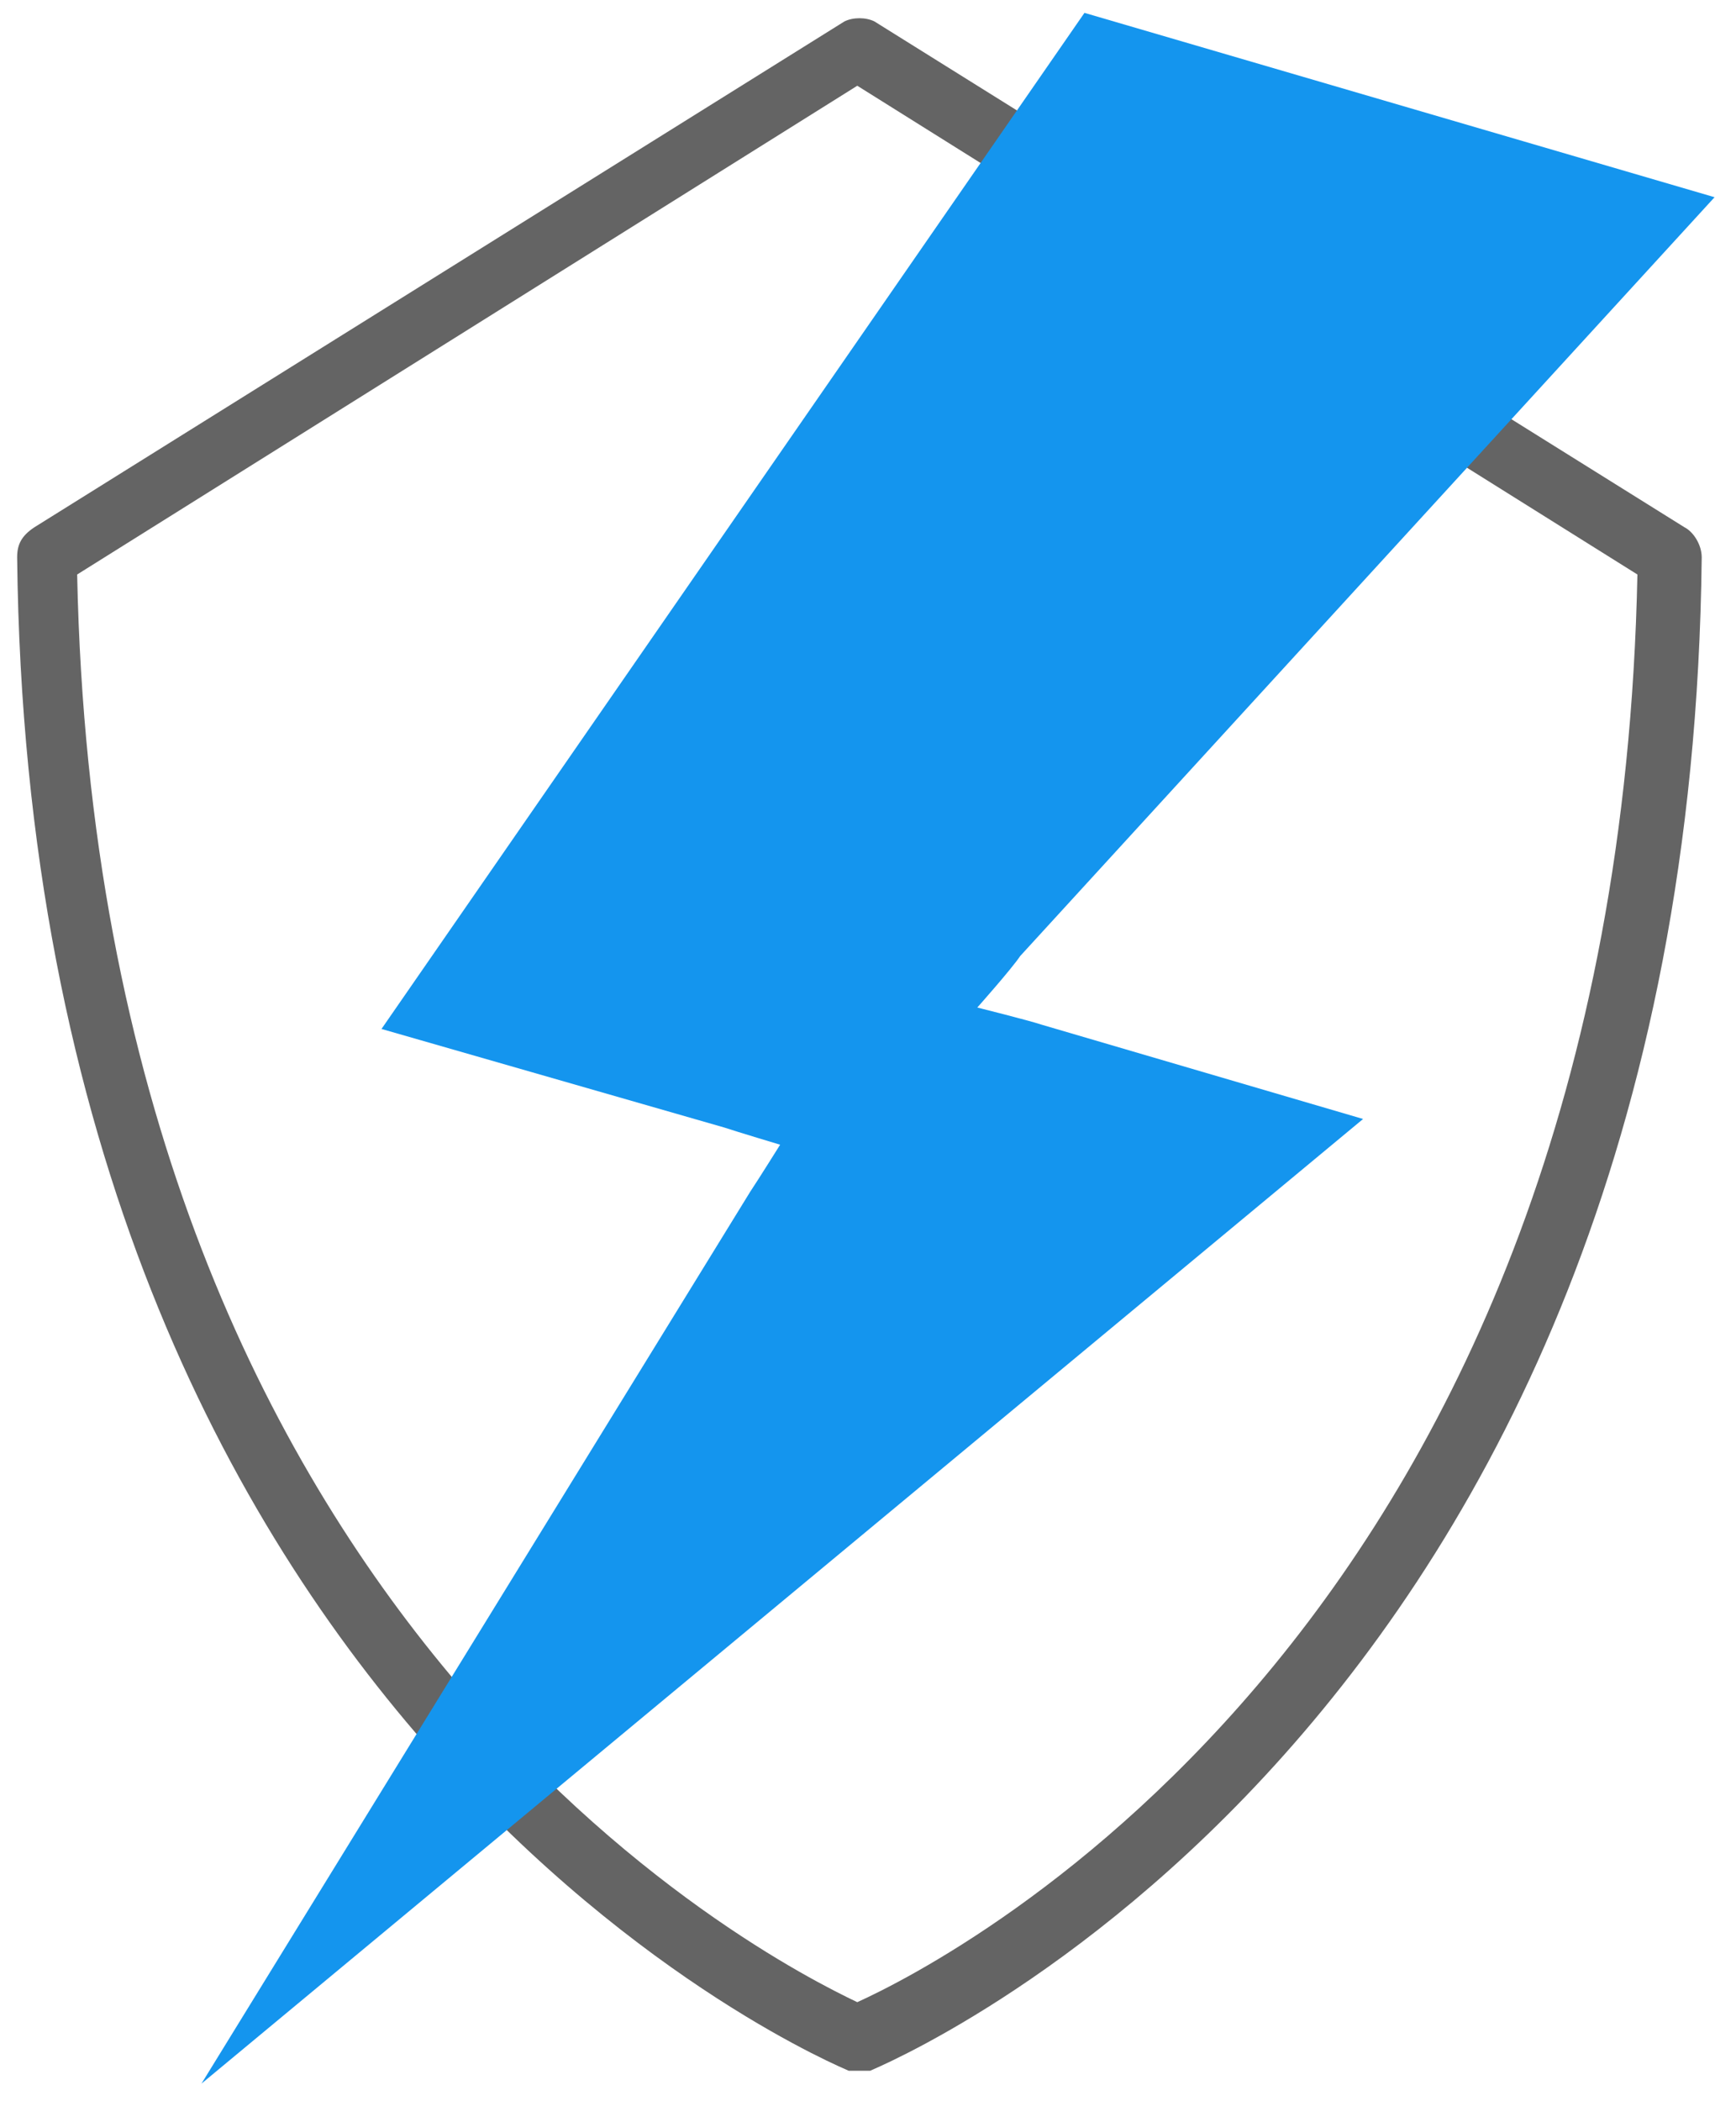
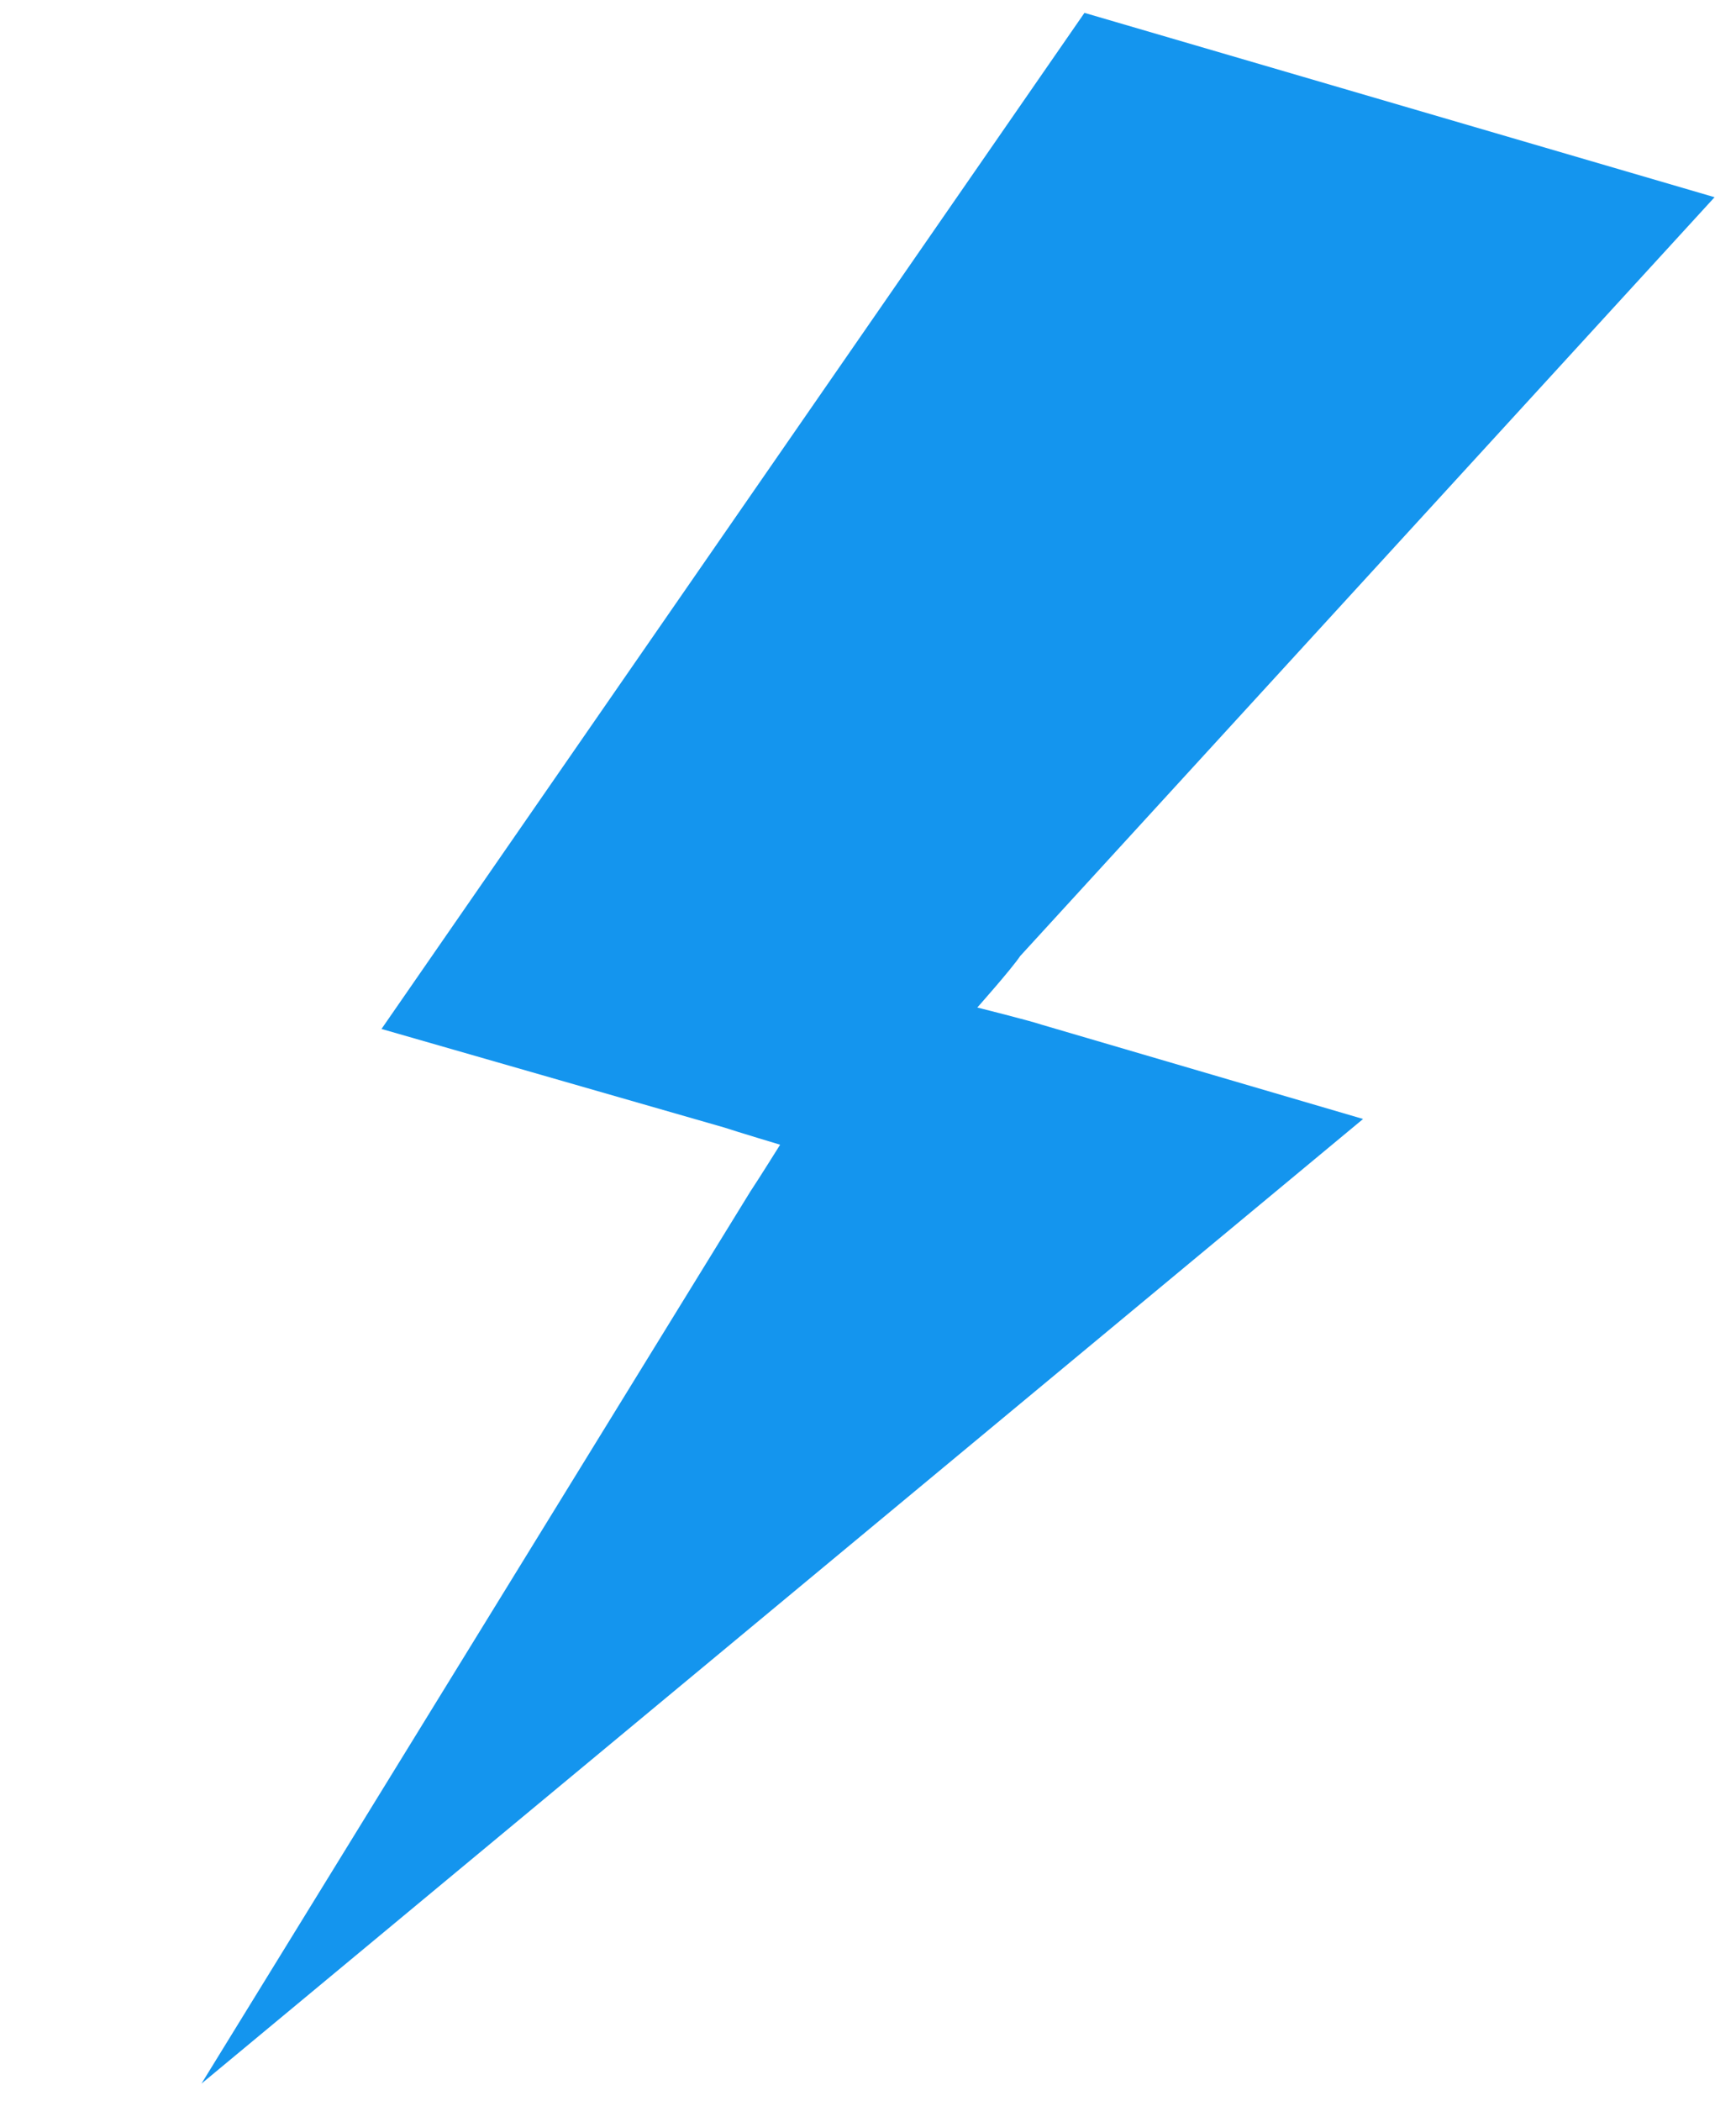
<svg xmlns="http://www.w3.org/2000/svg" version="1.1" id="Vrstva_1" x="0px" y="0px" viewBox="0 0 40.5 49" style="enable-background:new 0 0 40.5 49;" xml:space="preserve">
  <style type="text/css">
	.st0{fill:#646464;}
	.st1{fill:#1495EE;}
</style>
-   <path class="st0" d="M20,48.3c-0.1,0-0.2,0-0.2,0C19.6,48.2,0.7,40.5,0.4,13c0-0.3,0.1-0.5,0.4-0.7L19.7,0.5c0.2-0.1,0.5-0.1,0.7,0  l18.9,11.8c0.2,0.1,0.4,0.4,0.4,0.7c-0.3,27.5-19.2,35.2-19.4,35.3C20.2,48.3,20.1,48.3,20,48.3z M1.8,13.4  C2.3,37.8,17.9,45.7,20,46.7c2.2-1,17.7-8.9,18.2-33.3L20,2L1.8,13.4z" />
  <path class="st1" d="M8.9,24l8,2.3c0.3,0.1,1.3,0.4,1.3,0.4s-0.5,0.8-0.7,1.1L4.7,48.6l27.1-22.5l-7.5-2.2c-0.3-0.1-1.5-0.4-1.5-0.4  s0.8-0.9,1-1.2L40,4.6L25.3,0.3L8.9,24z" />
</svg>